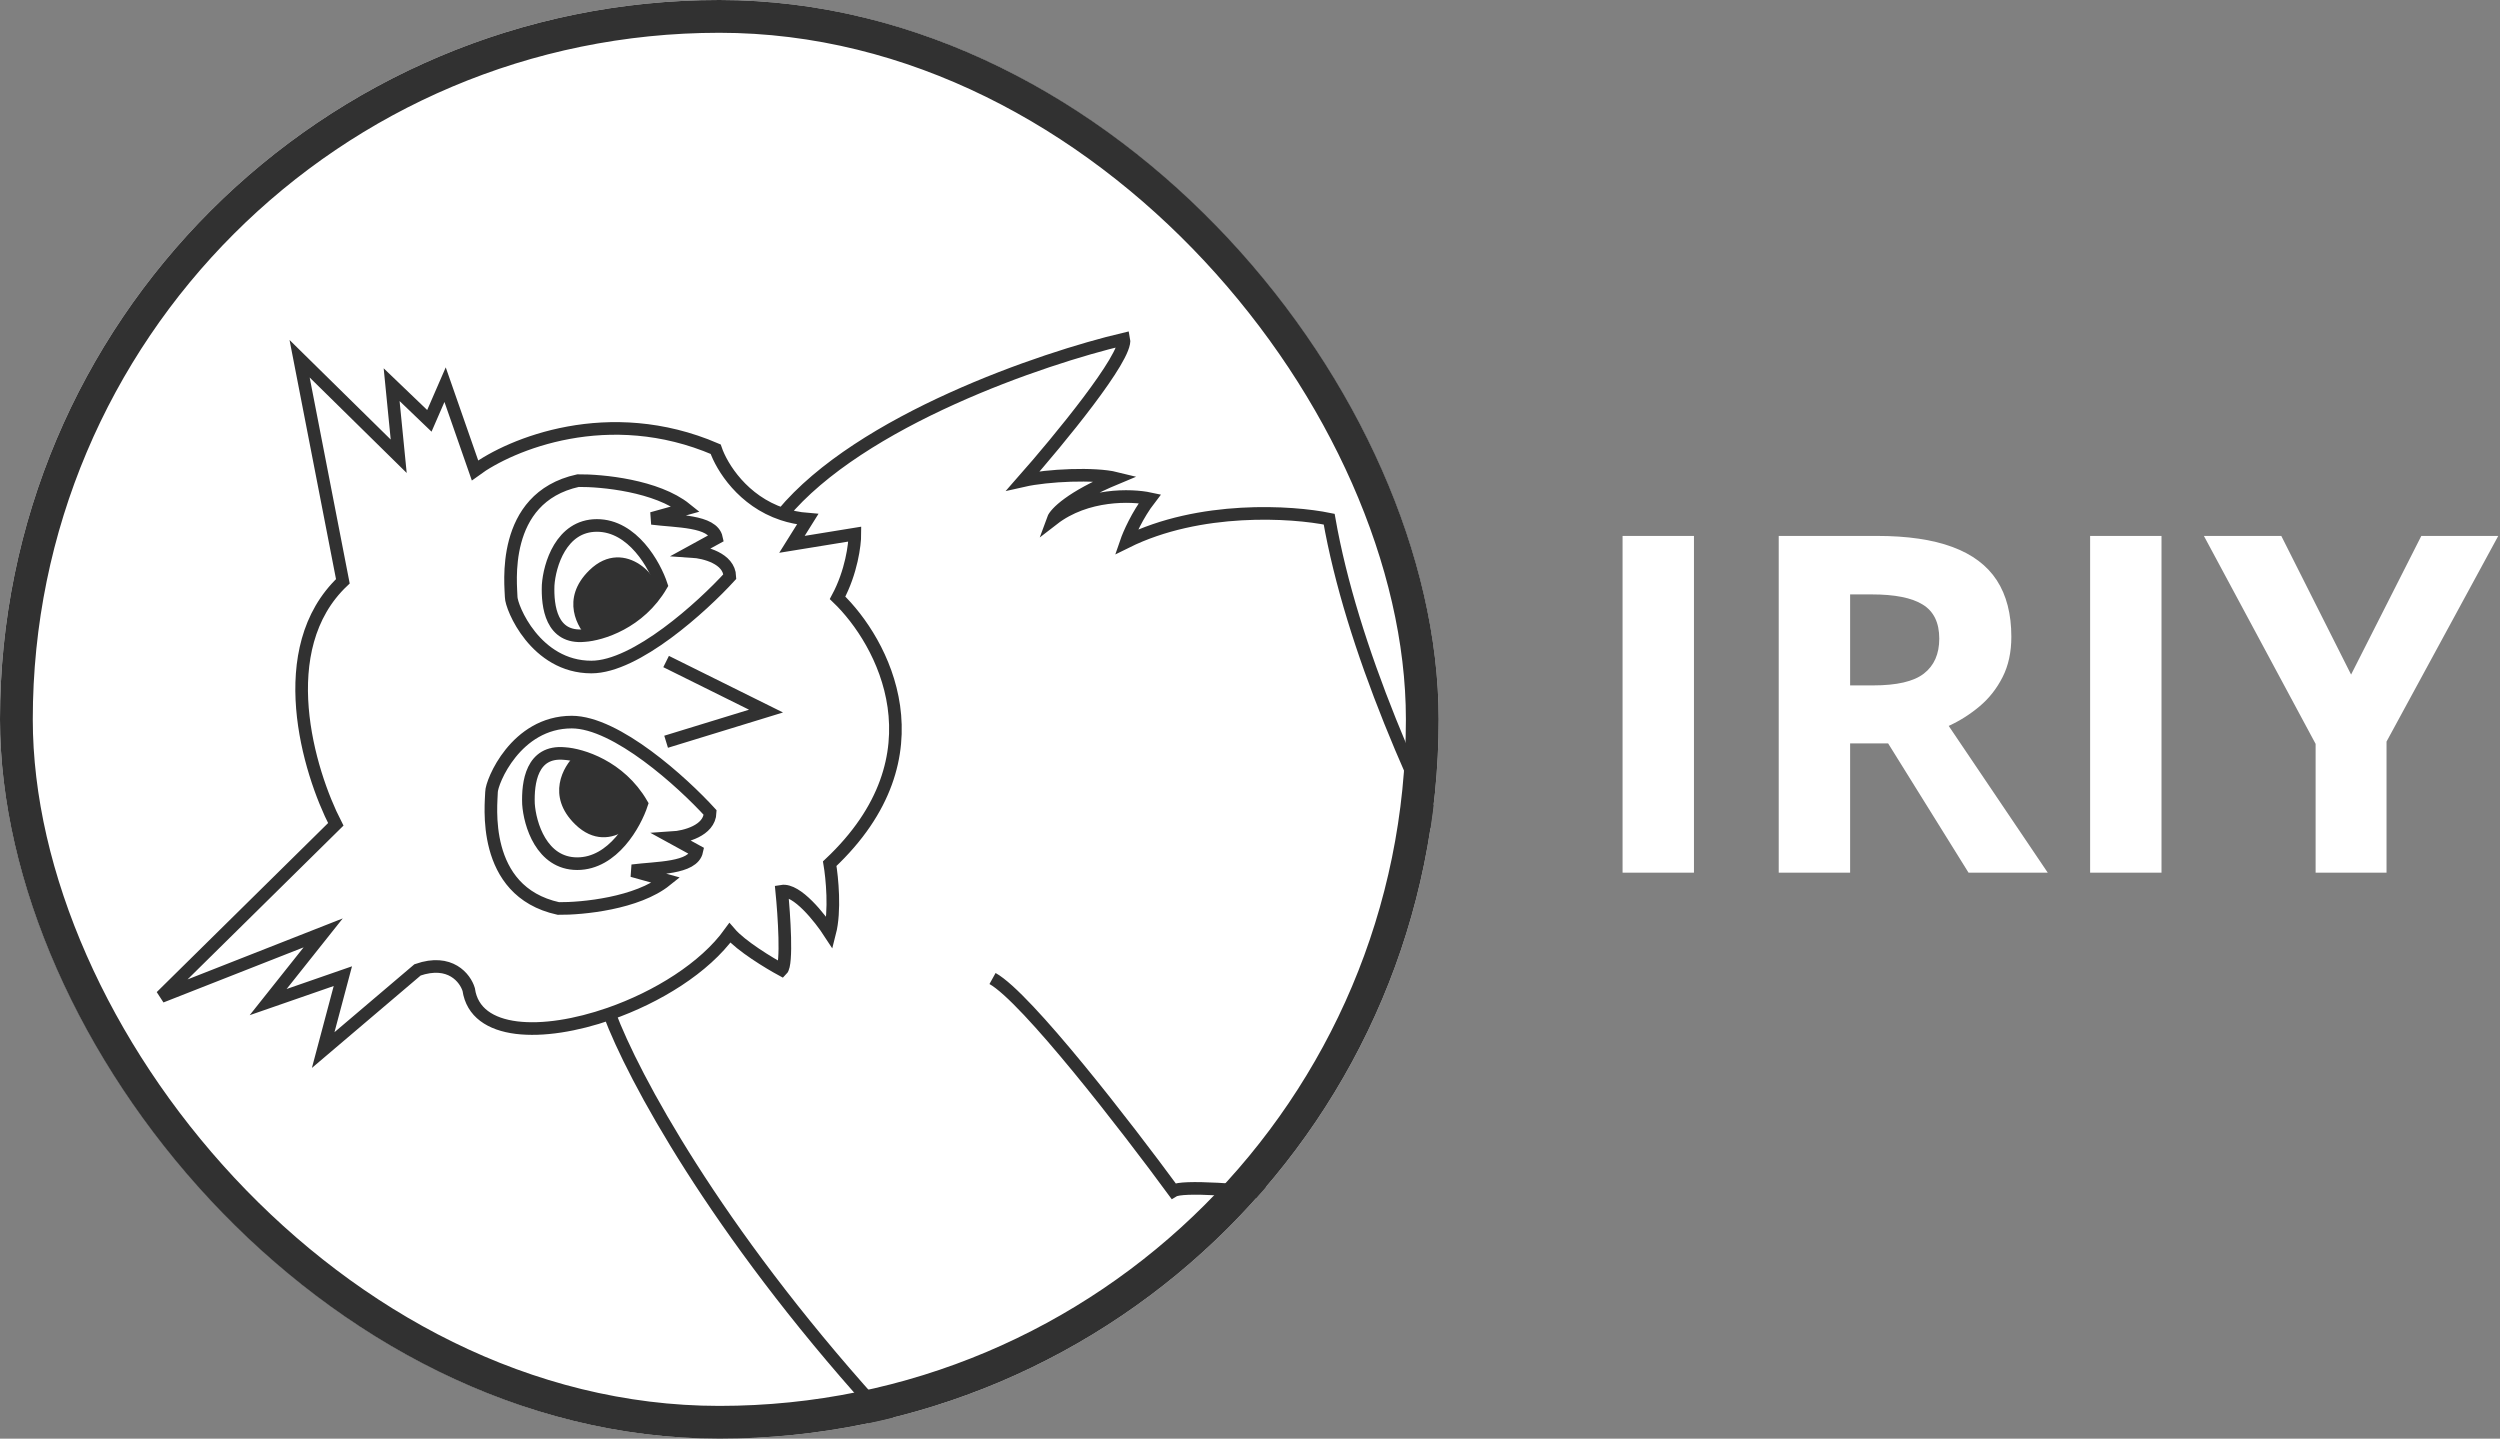
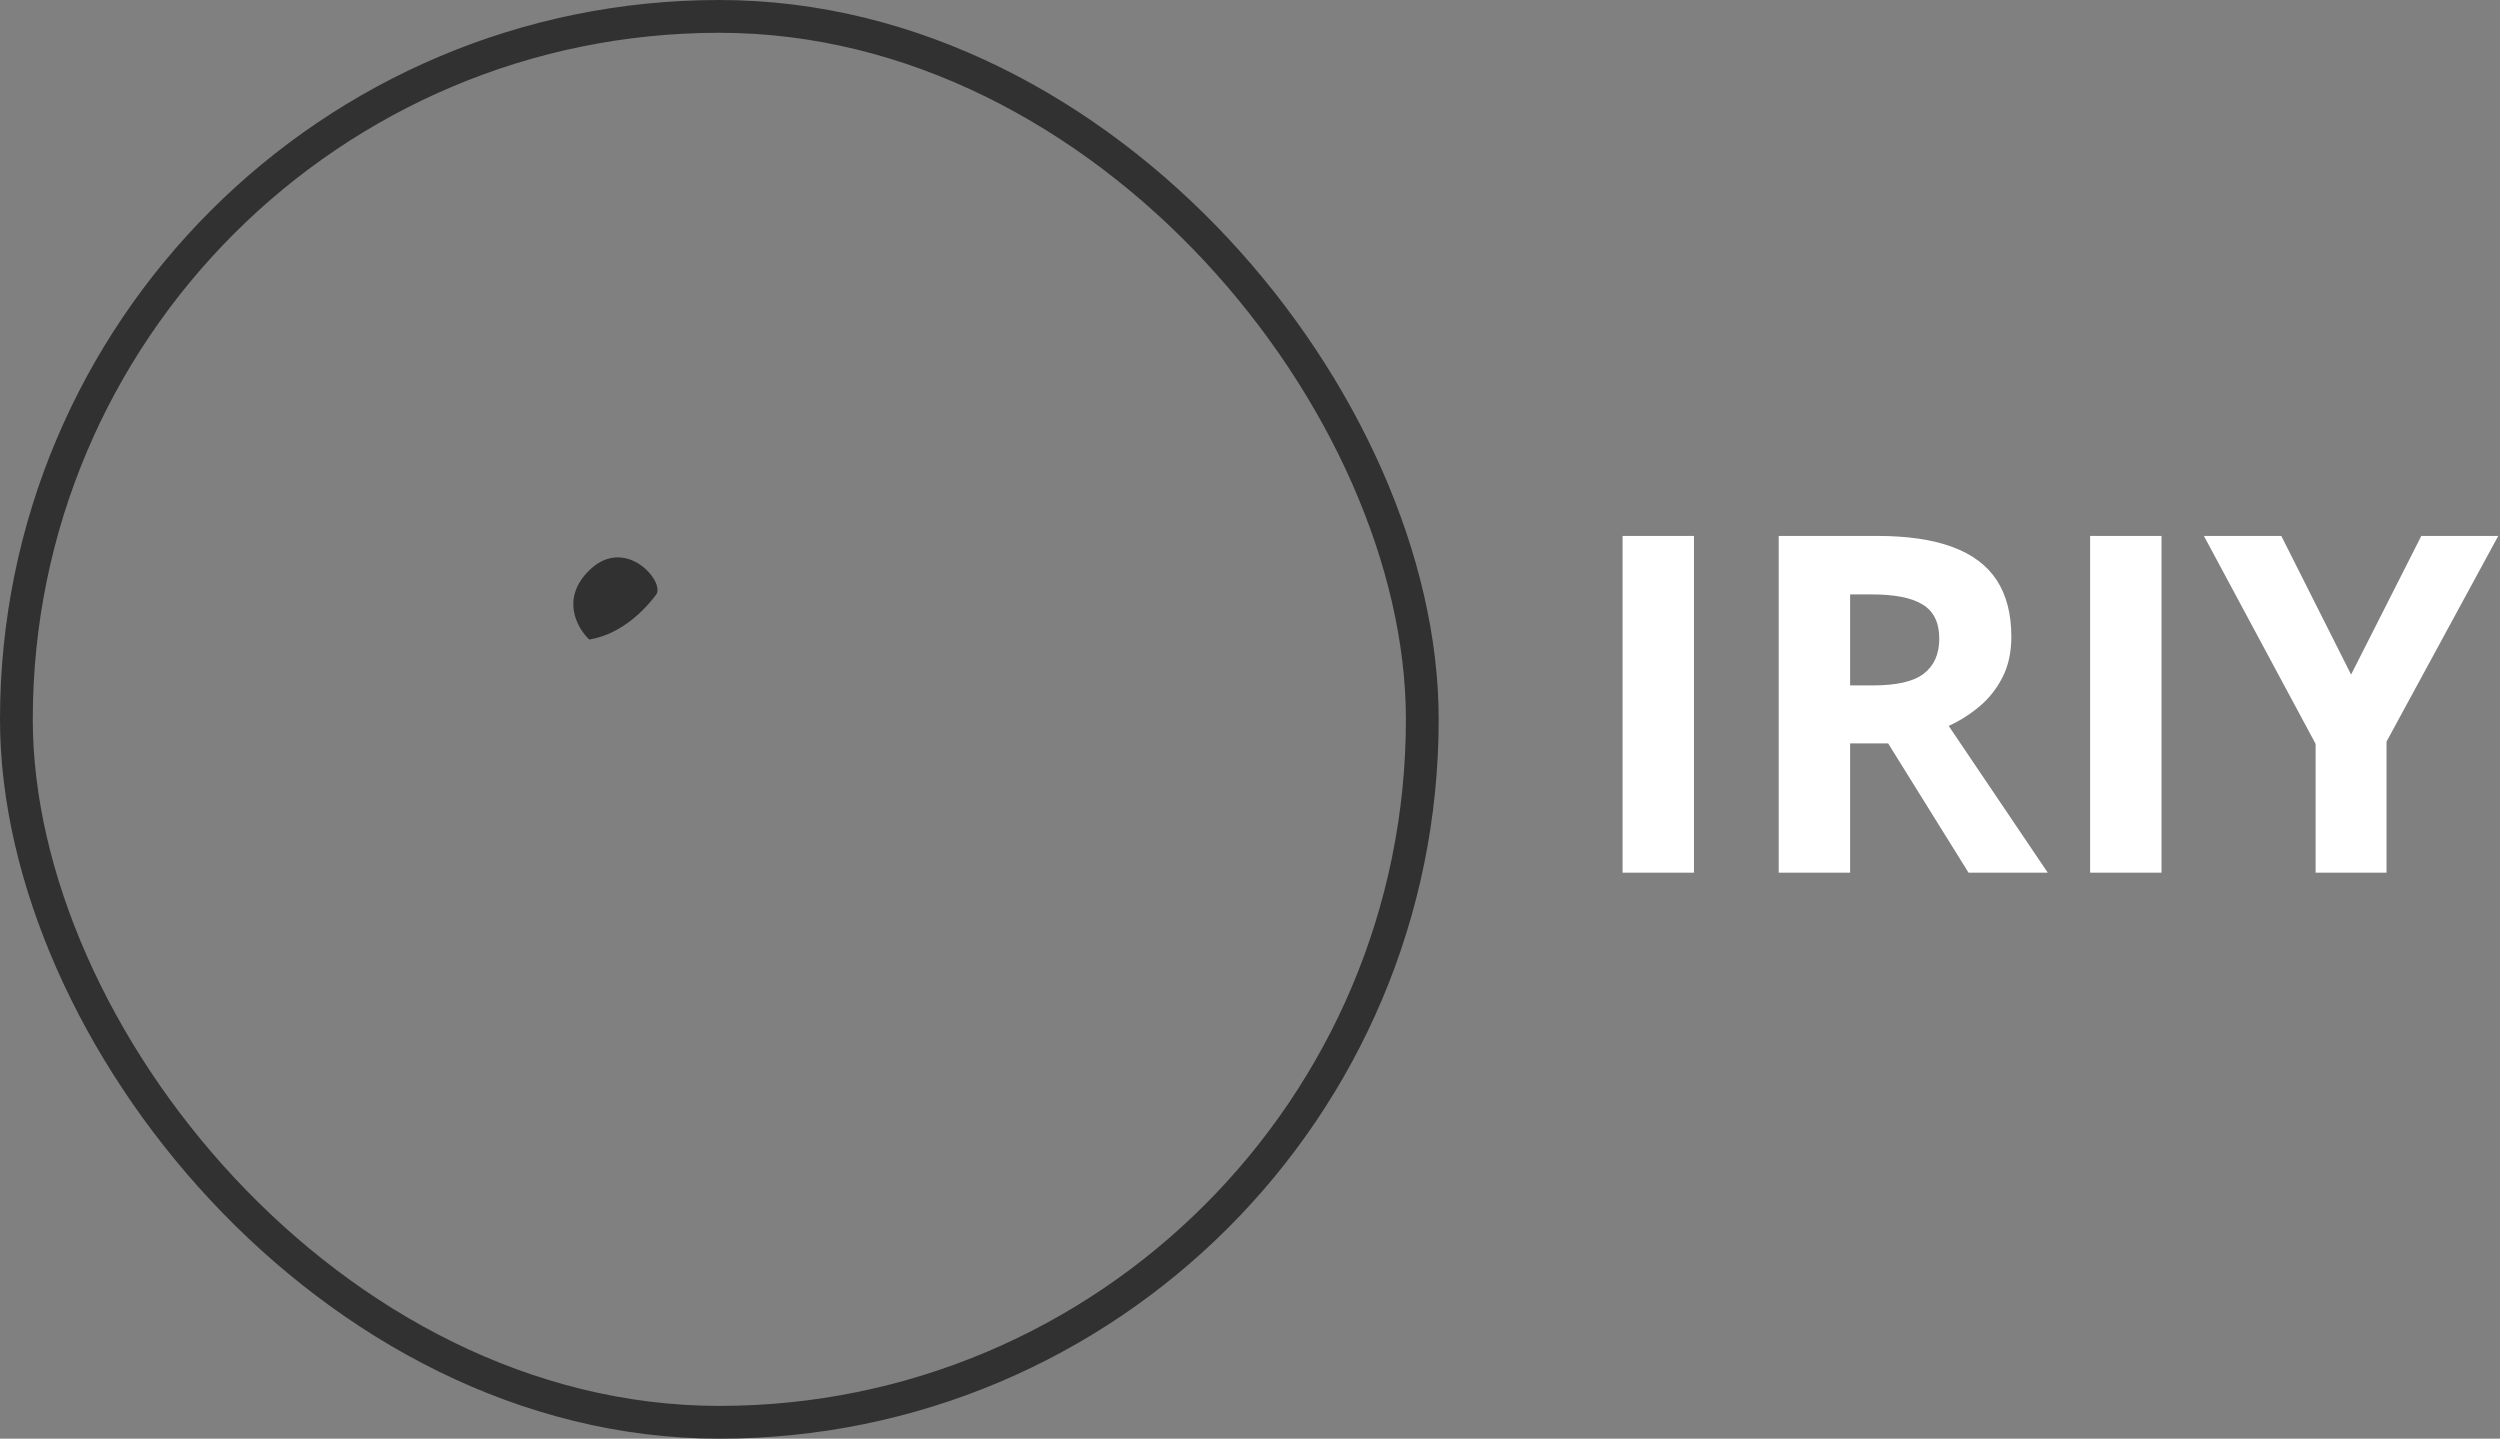
<svg xmlns="http://www.w3.org/2000/svg" width="106" height="61" viewBox="0 0 106 61" fill="none">
  <rect x="0" y="0" width="106" height="61" fill="#808080" stroke="none" />
  <g clip-path="url(#clip0_577_113)">
-     <rect width="61" height="61" rx="30.5" fill="white" />
    <path d="M3.504 75.185C1.636 75.018 -2.206 74.165 -2.499 71.284C-2.206 68.457 -0.532 66.083 0.269 65.25C1.436 63.994 4.417 61.643 7.005 62.283C10.24 63.083 11.54 63.65 15.008 68.45C18.477 73.251 17.151 73.943 16.28 74.747C16.049 74.96 15.445 75.352 14.008 75.661M3.504 75.185C9.176 76.109 12.297 76.029 14.008 75.661M3.504 75.185L-3.233 76.652M14.008 75.661L17.843 76.652M17.843 76.652C19.61 76.507 22.472 74.745 19.777 68.85M17.843 76.652C22.378 79.666 22.045 84.931 21.311 87.187M19.777 68.85C16.409 61.483 8.243 58.144 5.171 58.449C2.208 58.742 -1.699 58.816 -6.034 68.05C-6.834 70.051 -7.394 74.572 -3.233 76.652M19.777 68.85C22.336 71.296 30.058 72.344 35.217 72.673M-3.233 76.652C-6.012 77.352 -11.71 79.452 -12.27 82.253C-12.97 85.753 -11.603 88.387 -4.366 92.521C2.87 96.655 17.176 94.755 17.509 94.755C17.843 94.755 20.715 89.916 21.311 87.187M21.311 87.187C21.922 85.698 25.84 82.473 36.618 81.486M36.618 81.486C35.328 80.478 33.243 77.305 35.217 72.673M36.618 81.486C40.635 81.118 47.536 80.428 55.359 79.627M93.342 75.661C91.608 73.758 87.786 69.977 86.372 70.084C85.576 70.144 75.182 70.722 63.462 71.369M93.342 75.661C84.299 76.621 68.523 78.28 55.359 79.627M93.342 75.661L63.462 71.369M35.217 72.673C36.136 72.732 36.973 72.768 37.685 72.784C42.202 72.537 48.053 72.217 54.125 71.883M55.359 79.627C53.947 78.546 51.724 75.482 54.125 71.883M54.125 71.883C57.23 71.712 60.392 71.538 63.462 71.369M49.49 78.118C49.089 78.435 48.609 78.547 48.289 78.552C47.6 78.552 46.222 78.125 46.222 76.418C46.222 74.712 47.6 74.329 48.289 74.352C48.655 74.345 49.227 74.47 49.654 74.885M49.49 78.118C49.897 77.797 50.224 77.264 50.224 76.418C50.224 75.69 49.981 75.202 49.654 74.885M49.49 78.118L48.289 76.418L49.654 74.885M-6.367 82.253C-5.532 81.448 -2.866 79.306 7.005 79.252C16.876 79.199 17.12 85.276 16.009 88.32C15.329 90.183 13.057 93.924 6.075 91.817C-2.558 89.212 1.01 90.479 -3.896 88.683C-8.828 86.877 -8.201 84.02 -6.367 82.253Z" stroke="#5568F1" stroke-width="0.535" />
-     <path d="M28.243 31.45L32.479 30.15L28.243 28.049M25.842 42.985C27.863 42.281 29.876 41.039 30.945 39.554C31.425 40.114 32.612 40.833 33.146 41.122C33.386 40.882 33.246 38.798 33.146 37.787C33.786 37.68 34.769 38.921 35.18 39.554C35.42 38.62 35.28 37.209 35.18 36.62C40.062 32.031 37.437 27.193 35.513 25.348C36.1 24.254 36.247 23.091 36.247 22.646L33.579 23.08L34.246 22.013C33.86 21.982 33.505 21.907 33.179 21.799M25.842 42.985C23.006 43.974 20.153 43.903 19.873 41.955C19.728 41.477 19.092 40.641 17.705 41.122L13.703 44.523L14.537 41.389L11.369 42.489L13.703 39.554L6.833 42.255L14.237 34.952C13.081 32.707 11.522 27.502 14.537 24.647L12.703 15.21L16.905 19.345L16.605 16.31L18.205 17.844L18.872 16.31L20.14 19.945C21.651 18.833 25.809 17.097 30.344 19.045C30.605 19.808 31.5 21.243 33.179 21.799M25.842 42.985C26.846 45.673 30.336 52.123 37.034 59.564M63.627 51.793L65.161 57.129C62.84 55.182 60.814 55.273 60.092 55.562C62.013 55.829 62.626 58.341 62.693 59.564L58.958 58.43C59.145 59.417 59.036 61.176 58.958 61.931C58.744 61.531 54.122 57.029 50.52 56.295C52.555 58.163 53.455 61.442 53.389 63.132C53.126 62.828 52.673 62.582 52.221 62.401M63.627 51.793L71.664 53.027C67.351 47.18 58.251 32.791 56.357 22.013C54.789 21.69 50.874 21.432 47.753 22.98C47.864 22.657 48.219 21.839 48.753 21.146C47.975 20.979 46.065 20.919 44.651 22.013C44.74 21.768 45.398 21.079 47.319 20.279C46.419 20.056 44.418 20.145 43.384 20.379C44.873 18.689 47.813 15.123 47.653 14.376C44.206 15.19 36.487 17.814 33.179 21.799M63.627 51.793C59.314 51.171 50.501 50.039 49.754 50.493C47.797 47.825 43.524 42.289 42.083 41.489M52.221 62.401C51.802 62.232 51.383 62.118 51.121 62.065C50.934 63.292 50.643 64.599 50.52 65.1C50.031 63.788 48.92 61.458 48.386 62.632C47.853 63.806 47.541 65.433 47.452 66.1C47.323 65.828 46.537 65.061 45.585 64.21M52.221 62.401C51.71 64.29 50.334 68.475 48.92 70.102C50.187 70.169 52.621 70.662 52.221 72.103C51.721 73.904 48.186 72.436 47.819 71.769C47.275 72.714 45.151 74.804 43.35 73.67C42.797 73.243 42.799 72.65 43.099 72.103M45.885 70.736C44.908 70.424 43.595 71.2 43.099 72.103M43.099 72.103H41.616C41.361 72.914 40.509 74.424 39.148 73.971C37.448 73.404 38.748 71.403 38.748 71.403M38.748 71.403C39.015 71.047 39.789 70.289 40.749 70.102C41.294 70.258 42.477 70.562 42.85 70.535C42.95 70.528 43.128 70.408 43.35 70.228M38.748 71.403C35.48 71.636 35.48 73.428 33.146 73.971C31.712 74.304 31.4 72.826 31.512 72.103M45.585 64.21C45.818 65.83 46.205 68.962 45.885 68.535C45.571 68.115 44.165 69.57 43.35 70.228M45.585 64.21C45.243 63.905 44.88 63.589 44.518 63.281M37.034 59.564C38.568 61.268 40.27 63.025 42.15 64.799C41.783 63.499 41.19 60.951 41.75 61.164C42.08 61.29 43.293 62.239 44.518 63.281M37.034 59.564C37.116 61.776 37.414 66.607 37.948 68.234C37.181 68.535 35.587 69.295 35.347 69.935C34.758 69.802 33.513 69.668 33.146 69.668C32.692 69.668 29.477 69.835 28.11 71.169C27.81 71.558 27.616 72.45 29.244 72.903C30.871 73.357 31.434 72.559 31.512 72.103M31.512 72.103C31.567 71.669 31.998 70.876 33.279 71.169M43.35 70.228C42.928 69.831 41.89 69.068 41.116 69.202C42.339 67.501 44.745 64.019 44.584 63.699C44.424 63.379 44.473 63.287 44.518 63.281M28.243 37.32L26.809 36.92C27.843 36.786 29.384 36.833 29.544 36.086L28.51 35.519C29.033 35.486 30.084 35.226 30.111 34.452C28.944 33.173 26.136 30.617 24.241 30.617C21.874 30.617 20.84 33.151 20.84 33.585C20.84 34.018 20.34 37.787 23.674 38.52C24.686 38.532 27.016 38.307 28.243 37.32ZM27.209 34.085C26.932 34.93 25.996 36.62 24.475 36.62C22.954 36.62 22.463 34.93 22.407 34.085C22.374 33.185 22.541 31.817 23.941 31.951C24.642 31.995 26.276 32.484 27.209 34.085ZM29.077 21.579L27.643 21.979C28.677 22.113 30.218 22.066 30.378 22.813L29.344 23.38C29.866 23.413 30.918 23.673 30.945 24.447C29.777 25.726 26.969 28.282 25.075 28.282C22.707 28.282 21.674 25.748 21.674 25.314C21.674 24.881 21.173 21.112 24.508 20.379C25.52 20.367 27.85 20.592 29.077 21.579ZM28.043 24.814C27.765 23.969 26.829 22.279 25.309 22.279C23.788 22.279 23.297 23.969 23.241 24.814C23.208 25.714 23.374 27.082 24.775 26.948C25.475 26.904 27.11 26.415 28.043 24.814Z" stroke="#313131" stroke-width="0.535" />
-     <path d="M24.386 34.952C23.158 33.752 23.874 32.495 24.386 32.017C25.82 32.251 26.82 33.385 27.22 33.918C27.62 34.452 25.92 36.453 24.386 34.952Z" fill="#313131" />
    <path d="M24.986 24.181C23.759 25.381 24.474 26.637 24.986 27.116C26.42 26.882 27.42 25.748 27.82 25.215C28.221 24.681 26.52 22.68 24.986 24.181Z" fill="#313131" />
  </g>
  <rect x="0.695" y="0.695" width="59.61" height="59.61" rx="29.805" stroke="#313131" stroke-width="1.39" />
  <path d="M68.797 37V22.723H71.824V37H68.797ZM79.578 22.723C80.874 22.723 81.941 22.879 82.781 23.191C83.628 23.504 84.256 23.976 84.666 24.607C85.076 25.239 85.281 26.037 85.281 27C85.281 27.651 85.158 28.221 84.91 28.709C84.663 29.197 84.337 29.611 83.934 29.949C83.53 30.288 83.094 30.564 82.625 30.779L86.824 37H83.465L80.057 31.521H78.445V37H75.418V22.723H79.578ZM79.363 25.203H78.445V29.061H79.422C80.424 29.061 81.141 28.895 81.57 28.562C82.007 28.224 82.225 27.729 82.225 27.078C82.225 26.401 81.99 25.919 81.522 25.633C81.059 25.346 80.34 25.203 79.363 25.203ZM88.621 37V22.723H91.648V37H88.621ZM99.686 28.602L102.664 22.723H105.926L101.189 31.443V37H98.182V31.541L93.445 22.723H96.727L99.686 28.602Z" fill="white" />
  <defs>
    <clipPath id="clip0_577_113">
      <rect width="61" height="61" rx="30.5" fill="white" />
    </clipPath>
  </defs>
</svg>